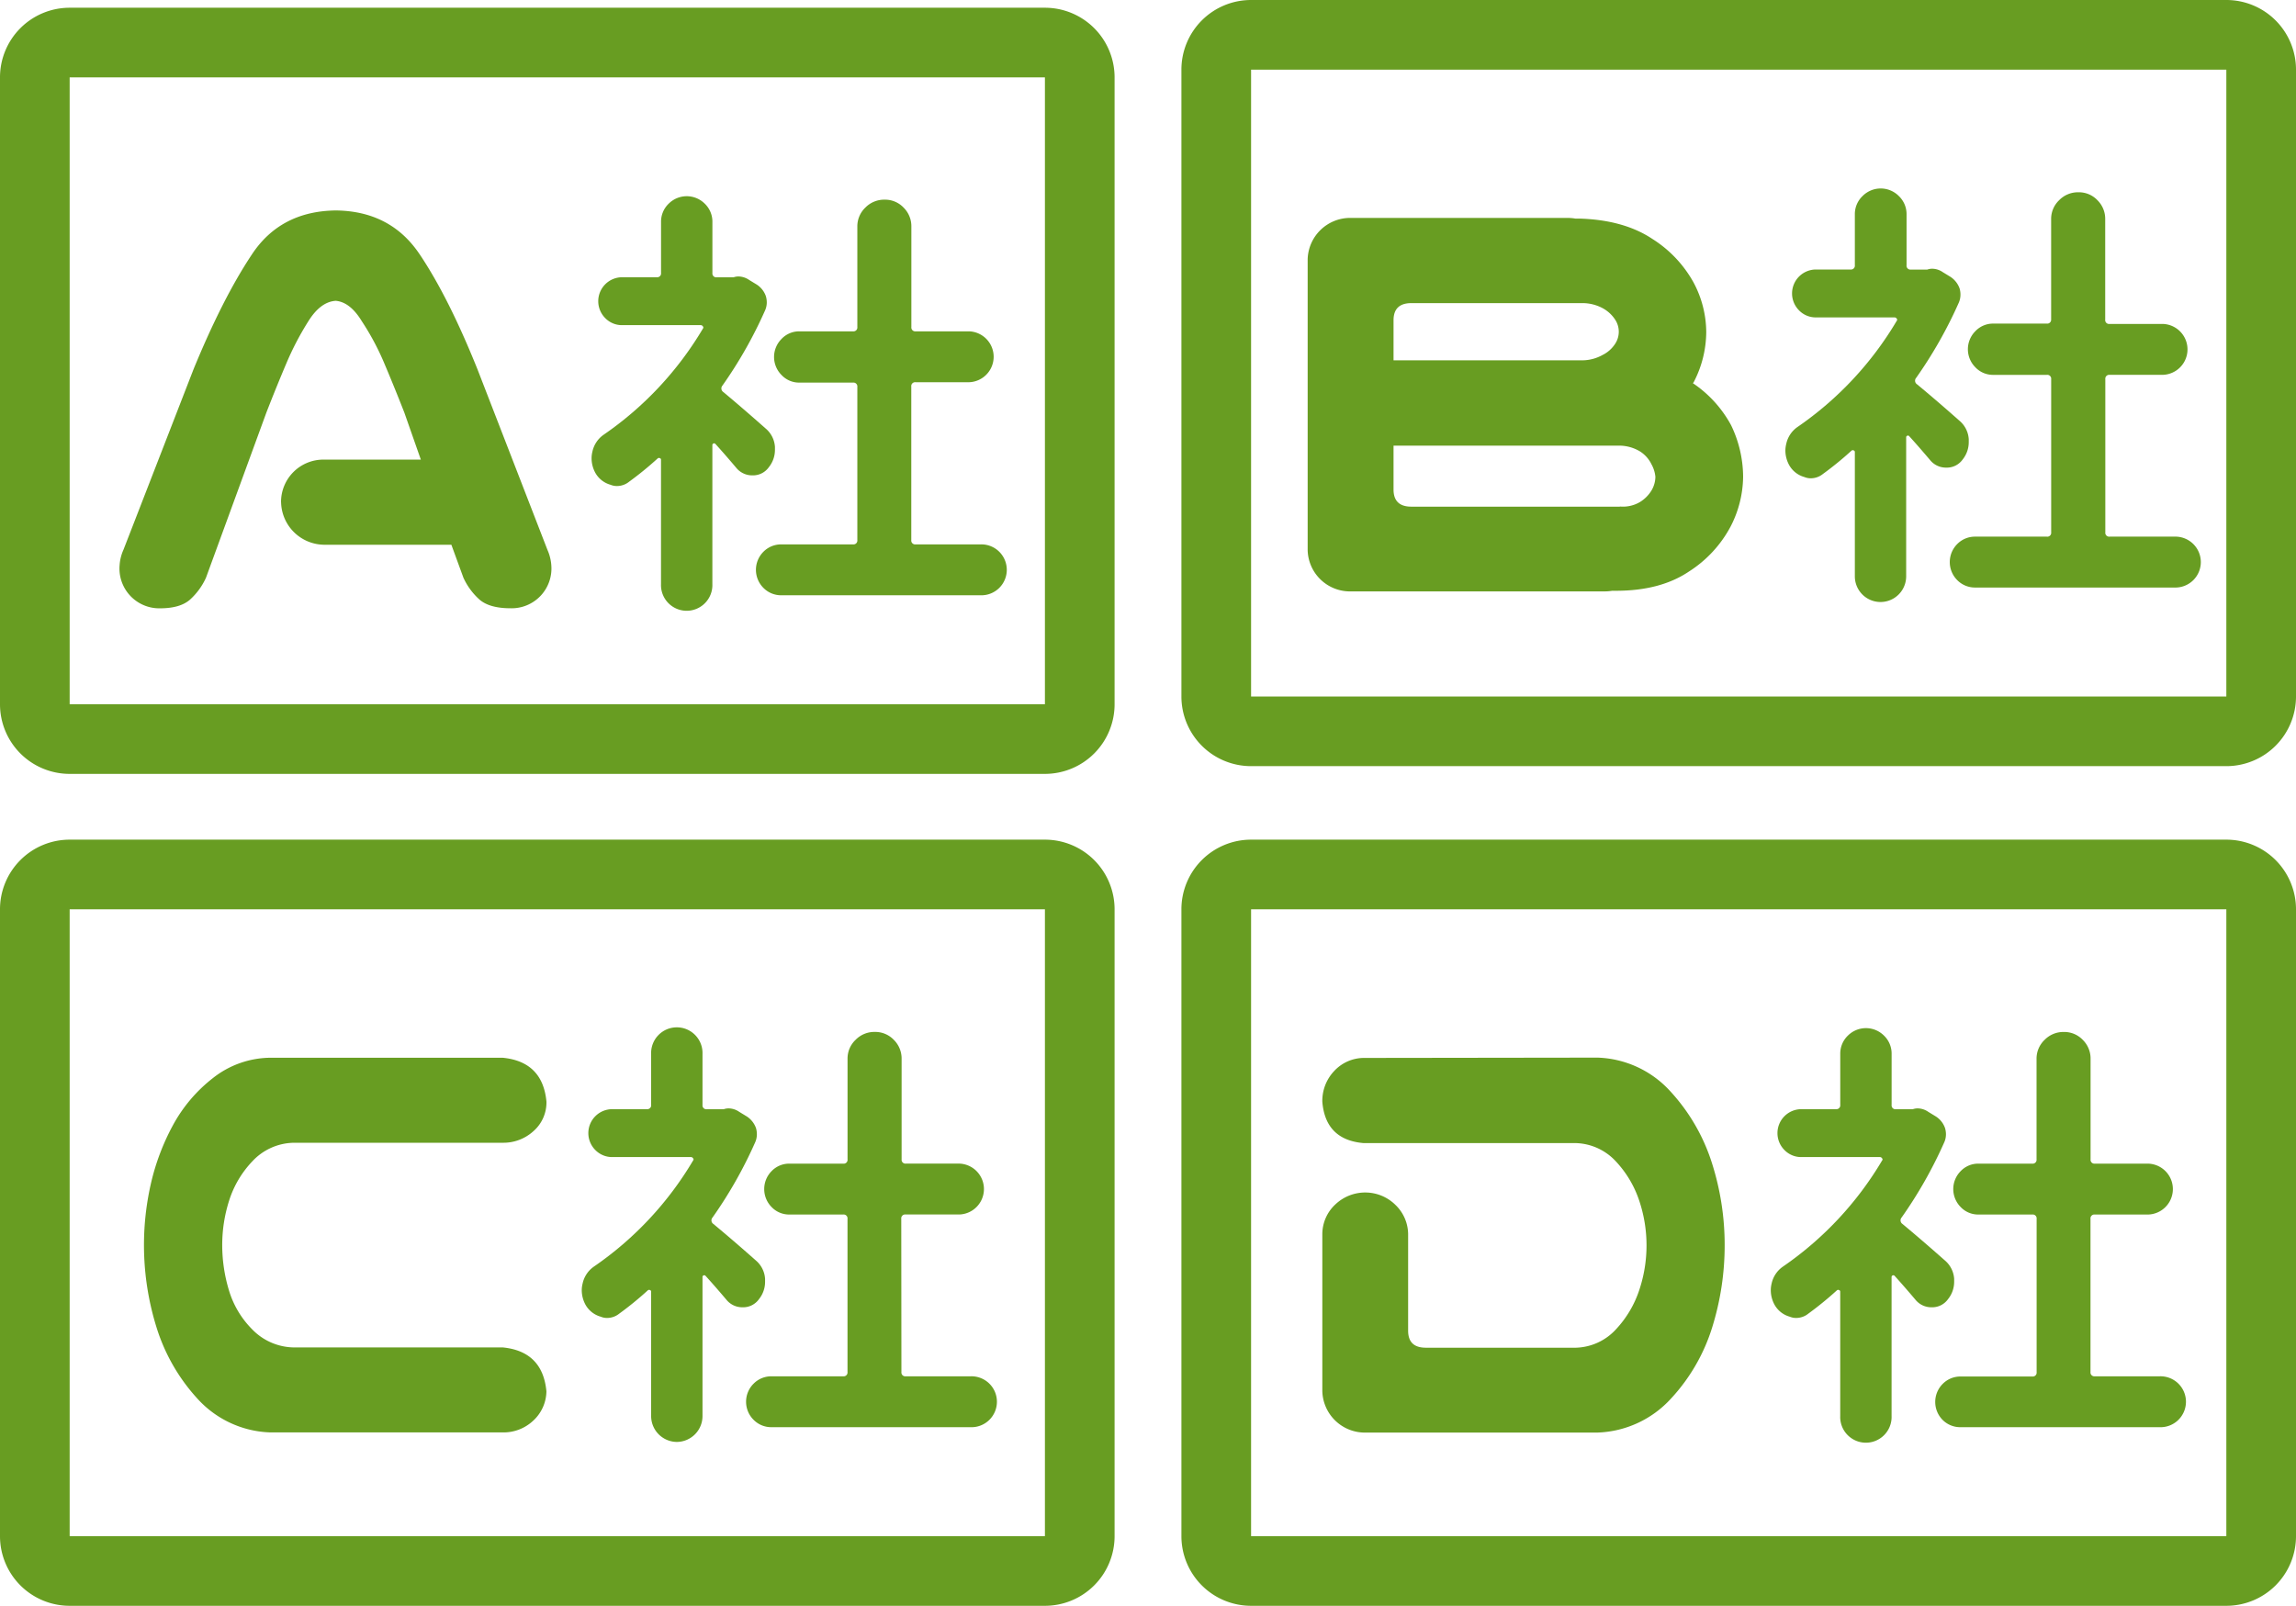
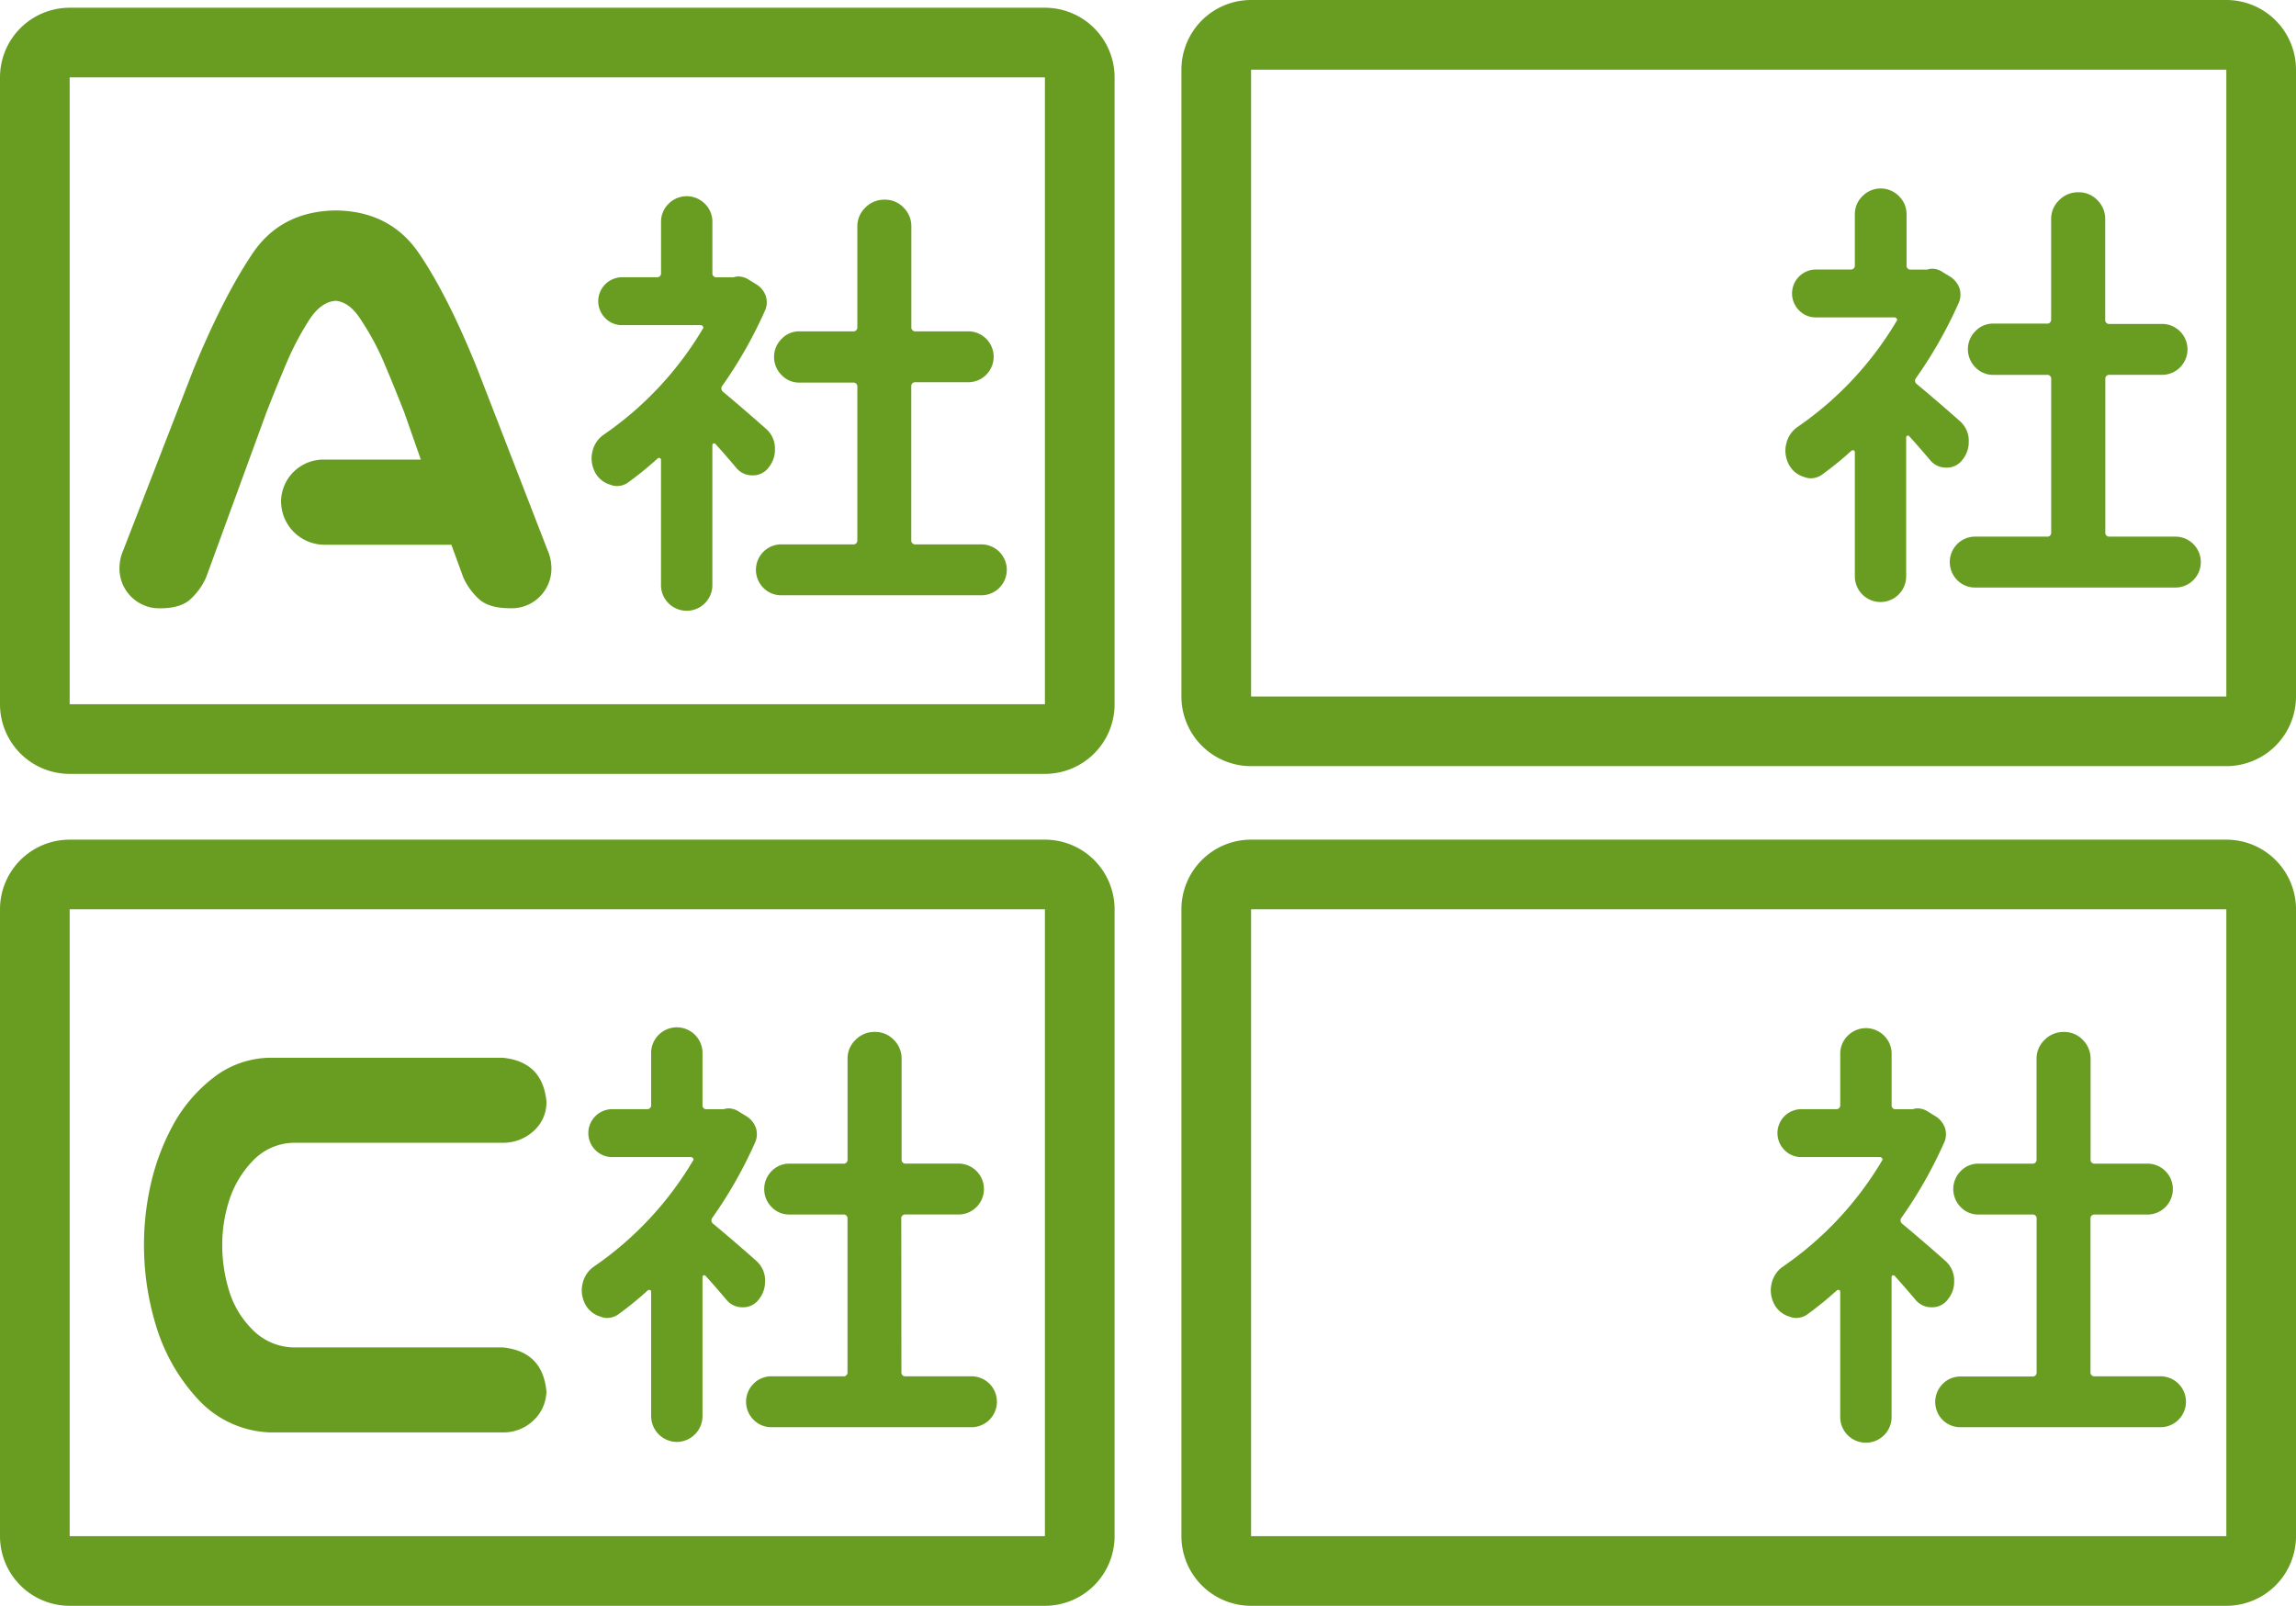
<svg xmlns="http://www.w3.org/2000/svg" viewBox="0 0 593.27 415">
  <defs>
    <style>.cls-1{fill:#689d22;}</style>
  </defs>
  <g id="レイヤー_2" data-name="レイヤー 2">
    <g id="レイヤー_1-2" data-name="レイヤー 1">
      <path class="cls-1" d="M75.66,295.34a14.94,14.94,0,0,0-10.43,4.76,26.14,26.14,0,0,0-6,10.1,37.76,37.76,0,0,0-1.81,11.58,40.36,40.36,0,0,0,1.73,11.66,24,24,0,0,0,6,10.1,15.27,15.27,0,0,0,10.51,4.68h54.2q10.35,1,11.33,11.34a10.49,10.49,0,0,1-3.45,7.63,11.19,11.19,0,0,1-7.88,3h-60A26.54,26.54,0,0,1,51,361.45,48.52,48.52,0,0,1,40.43,343,71.44,71.44,0,0,1,39,305.85a59.52,59.52,0,0,1,5.66-15,38.94,38.94,0,0,1,10.35-12.23,24.26,24.26,0,0,1,14.86-5.26h60q10.35,1,11.33,11.34a9.85,9.85,0,0,1-3.36,7.63,11.51,11.51,0,0,1-8,3Z" />
      <path class="cls-1" d="M195.24,325.69a6.8,6.8,0,0,1,2.45,4.8v.78a7.11,7.11,0,0,1-1.56,4.46,5,5,0,0,1-4.24,2.12,5.26,5.26,0,0,1-4.23-2c-1.64-1.93-3.42-4-5.36-6.13a.42.42,0,0,0-.5-.11.43.43,0,0,0-.28.44v35.9a6.68,6.68,0,0,1-6.63,6.7,6.69,6.69,0,0,1-6.64-6.7V333.83a.43.43,0,0,0-.33-.44.5.5,0,0,0-.56.11,85,85,0,0,1-7.36,6,5,5,0,0,1-3.12,1.11,4.25,4.25,0,0,1-1.67-.33,6.5,6.5,0,0,1-4-3.23,8,8,0,0,1-.89-3.57,7.32,7.32,0,0,1,.23-1.79,7.14,7.14,0,0,1,2.89-4.34,87,87,0,0,0,25.65-27.43.4.4,0,0,0,0-.56.65.65,0,0,0-.56-.33H158.22a6.05,6.05,0,0,1-4.41-1.84,6.19,6.19,0,0,1,4.41-10.54h8.92a1,1,0,0,0,1.11-1.12V272.4a6.64,6.64,0,1,1,13.27,0v13.15a1,1,0,0,0,1.12,1.12H187a3.8,3.8,0,0,1,1.22-.22,4.91,4.91,0,0,1,2.79.89l2,1.22a6,6,0,0,1,2.34,3,5.72,5.72,0,0,1,.22,1.57,5.06,5.06,0,0,1-.45,2.11,112.84,112.84,0,0,1-11,19.4,1.11,1.11,0,0,0,.22,1.68Q189.33,320.46,195.24,325.69Zm37.68,28.88a1,1,0,0,0,1.12,1.12h16.72a6.58,6.58,0,1,1,0,13.15h-51.4a6.41,6.41,0,0,1-4.62-1.89,6.58,6.58,0,0,1,0-9.37,6.41,6.41,0,0,1,4.62-1.89h18.51a1,1,0,0,0,1.12-1.12V315a1,1,0,0,0-1.12-1.12H204.05a6.26,6.26,0,0,1-4.69-1.95,6.6,6.6,0,0,1,0-9.25,6.29,6.29,0,0,1,4.69-1.95h13.82A1,1,0,0,0,219,299.6v-26a6.64,6.64,0,0,1,2.06-4.85,6.77,6.77,0,0,1,5-2.06,6.62,6.62,0,0,1,4.91,2.06,6.78,6.78,0,0,1,2,4.85v26a1,1,0,0,0,1.12,1.12h13.83a6.58,6.58,0,0,1,0,13.15H234a1,1,0,0,0-1.12,1.12Z" />
      <path class="cls-1" d="M270,415H18A18,18,0,0,1,0,397V235a18,18,0,0,1,18-18H270a18,18,0,0,1,18,18V397A18,18,0,0,1,270,415ZM18,235V397H270V235Z" />
-       <path class="cls-1" d="M412.8,273.33a26.55,26.55,0,0,1,18.88,8.79,49.37,49.37,0,0,1,10.68,18.48,69.55,69.55,0,0,1,3.28,21.18,71.11,71.11,0,0,1-3.2,21.19,47.91,47.91,0,0,1-10.67,18.48,26.87,26.87,0,0,1-19,8.78H352.36a11,11,0,0,1-10.68-10.67V318.83a10.52,10.52,0,0,1,3.45-7.64,11.19,11.19,0,0,1,7.89-3,11.08,11.08,0,0,1,7.55,3.2,10.62,10.62,0,0,1,3.28,7.48v25c0,3,1.54,4.43,4.6,4.43h38.76a14.57,14.57,0,0,0,10.35-4.76,27.41,27.41,0,0,0,6-10.1,36.42,36.42,0,0,0,0-23.16,27.58,27.58,0,0,0-6-10.1,14.65,14.65,0,0,0-10.35-4.76H352.36q-9.86-.82-10.68-10.67a11.19,11.19,0,0,1,3-7.89,10.52,10.52,0,0,1,7.64-3.45Z" />
      <path class="cls-1" d="M502.48,325.69a6.81,6.81,0,0,1,2.46,4.8v.78a7.12,7.12,0,0,1-1.57,4.46,5,5,0,0,1-4.23,2.12,5.28,5.28,0,0,1-4.24-2c-1.64-1.93-3.42-4-5.35-6.13a.45.45,0,0,0-.78.33v35.9a6.64,6.64,0,1,1-13.27,0V333.83a.43.43,0,0,0-.34-.44.48.48,0,0,0-.55.11,88.14,88.14,0,0,1-7.36,6,5,5,0,0,1-3.12,1.11,4.27,4.27,0,0,1-1.68-.33,6.48,6.48,0,0,1-4-3.23,7.85,7.85,0,0,1-.89-3.57,7.31,7.31,0,0,1,.22-1.79,7.15,7.15,0,0,1,2.9-4.34,87.15,87.15,0,0,0,25.64-27.43.4.4,0,0,0,0-.56.65.65,0,0,0-.55-.33h-20.3a6,6,0,0,1-4.4-1.84,6.19,6.19,0,0,1,4.4-10.54h8.92a1,1,0,0,0,1.12-1.12V272.4a6.45,6.45,0,0,1,1.95-4.74,6.6,6.6,0,0,1,9.37,0,6.45,6.45,0,0,1,1.95,4.74v13.15a1,1,0,0,0,1.11,1.12h4.35a3.86,3.86,0,0,1,1.23-.22,4.9,4.9,0,0,1,2.78.89l2,1.22a5.86,5.86,0,0,1,2.34,3,5.74,5.74,0,0,1,.23,1.57,5.06,5.06,0,0,1-.45,2.11,113.56,113.56,0,0,1-11,19.4,1.12,1.12,0,0,0,.22,1.68Q496.57,320.46,502.48,325.69Zm37.69,28.88a1,1,0,0,0,1.11,1.12H558a6.58,6.58,0,1,1,0,13.15h-51.4A6.42,6.42,0,0,1,502,367a6.6,6.6,0,0,1,0-9.37,6.42,6.42,0,0,1,4.63-1.89h18.51a1,1,0,0,0,1.11-1.12V315a1,1,0,0,0-1.11-1.12H511.29a6.22,6.22,0,0,1-4.68-1.95,6.58,6.58,0,0,1,0-9.25,6.26,6.26,0,0,1,4.68-1.95h13.83a1,1,0,0,0,1.11-1.12v-26a6.68,6.68,0,0,1,2.06-4.85,6.8,6.8,0,0,1,5-2.06,6.59,6.59,0,0,1,4.9,2.06,6.75,6.75,0,0,1,2,4.85v26a1,1,0,0,0,1.11,1.12h13.83a6.58,6.58,0,0,1,0,13.15H541.28a1,1,0,0,0-1.11,1.12Z" />
      <path class="cls-1" d="M575.27,415h-252a18,18,0,0,1-18-18V235a18,18,0,0,1,18-18h252a18,18,0,0,1,18,18V397A18,18,0,0,1,575.27,415Zm-252-180V397h252V235Z" />
-       <path class="cls-1" d="M447.29,109.87a30.9,30.9,0,0,1,3.12,13.31,28.62,28.62,0,0,1-3.29,13,31.09,31.09,0,0,1-10.67,11.5q-7.4,5-18.89,5h-1a11.81,11.81,0,0,1-2,.16h-66a10.94,10.94,0,0,1-10.67-10.67V67a11,11,0,0,1,10.67-10.68h56.5a12,12,0,0,1,2,.17h1q11.5.33,18.89,5.25A31.08,31.08,0,0,1,437.6,73a27.5,27.5,0,0,1,3.28,12.73,28.33,28.33,0,0,1-3.12,12.81,1.72,1.72,0,0,1-.33.49A30.69,30.69,0,0,1,447.29,109.87Zm-33-18.23a8.24,8.24,0,0,0,3-2.71,5.67,5.67,0,0,0,0-6.4,8.92,8.92,0,0,0-3-2.79,11.09,11.09,0,0,0-5.17-1.4H364.68q-4.6,0-4.6,4.44V93.12H409A10.91,10.91,0,0,0,414.27,91.64Zm4.28,39.26a8.61,8.61,0,0,0,5.17-1.15,9,9,0,0,0,3-3,7.11,7.11,0,0,0,1-3.53,8.25,8.25,0,0,0-1-3.21,8.16,8.16,0,0,0-3-3.36,10.47,10.47,0,0,0-5.17-1.48H360.08v11.33q0,4.44,4.6,4.44h53.87Z" />
      <path class="cls-1" d="M506.26,108.69a6.8,6.8,0,0,1,2.45,4.8v.78a7.11,7.11,0,0,1-1.56,4.46,5,5,0,0,1-4.24,2.12,5.26,5.26,0,0,1-4.23-2c-1.64-1.93-3.42-4-5.36-6.13a.42.42,0,0,0-.5-.11.43.43,0,0,0-.28.44v35.9a6.63,6.63,0,1,1-13.26,0V116.83a.44.44,0,0,0-.34-.44.5.5,0,0,0-.56.11,85,85,0,0,1-7.36,6,5,5,0,0,1-3.12,1.11,4.25,4.25,0,0,1-1.67-.33,6.48,6.48,0,0,1-4-3.23,7.87,7.87,0,0,1-.9-3.57,7.32,7.32,0,0,1,.23-1.79,7.11,7.11,0,0,1,2.9-4.34,87.15,87.15,0,0,0,25.64-27.43.4.4,0,0,0,0-.56.65.65,0,0,0-.56-.33H469.24a6,6,0,0,1-4.4-1.84,6.19,6.19,0,0,1,4.4-10.54h8.92a1,1,0,0,0,1.12-1.12V55.4a6.45,6.45,0,0,1,2-4.74,6.59,6.59,0,0,1,9.36,0,6.45,6.45,0,0,1,2,4.74V68.55a1,1,0,0,0,1.12,1.12H498a3.8,3.8,0,0,1,1.22-.22,4.91,4.91,0,0,1,2.79.89l2,1.22a6,6,0,0,1,2.34,3,5.72,5.72,0,0,1,.22,1.57,5.21,5.21,0,0,1-.44,2.11,113.56,113.56,0,0,1-11,19.4,1.11,1.11,0,0,0,.22,1.68Q500.36,103.46,506.26,108.69ZM544,137.57a1,1,0,0,0,1.11,1.12h16.73a6.58,6.58,0,1,1,0,13.15H510.38a6.41,6.41,0,0,1-4.62-1.89,6.6,6.6,0,0,1,0-9.37,6.41,6.41,0,0,1,4.62-1.89h18.51a1,1,0,0,0,1.12-1.12V98a1,1,0,0,0-1.12-1.12H515.07a6.26,6.26,0,0,1-4.69-2,6.6,6.6,0,0,1,0-9.25,6.29,6.29,0,0,1,4.69-2h13.82A1,1,0,0,0,530,82.6v-26a6.64,6.64,0,0,1,2.06-4.85,6.79,6.79,0,0,1,5-2.06,6.6,6.6,0,0,1,4.91,2.06,6.75,6.75,0,0,1,2,4.85v26a1,1,0,0,0,1.11,1.12h13.83a6.58,6.58,0,0,1,0,13.15H545.06A1,1,0,0,0,544,98Z" />
      <path class="cls-1" d="M575.27,198h-252a18,18,0,0,1-18-18V18a18,18,0,0,1,18-18h252a18,18,0,0,1,18,18V180A18,18,0,0,1,575.27,198Zm-252-180V180h252V18Z" />
      <path class="cls-1" d="M72.62,129.78a10.94,10.94,0,0,1,11-11h25.12l-4.26-12.15q-2.64-6.74-5.18-12.73A66.73,66.73,0,0,0,93.48,83q-3-4.93-6.73-5.26Q82.81,78,79.69,83A75,75,0,0,0,74,93.89q-2.55,6-5.17,12.73l-15.61,42.7A17.22,17.22,0,0,1,49.06,155q-2.55,2.2-7.64,2.21A10.28,10.28,0,0,1,30.91,146a11.59,11.59,0,0,1,1-3.94L50,95.45q7.55-18.39,15.11-29.73,7.4-11.16,21.68-11.33,14.11.16,21.59,11.25t15,29.81l18.07,46.64a11.83,11.83,0,0,1,1,3.94,10.28,10.28,0,0,1-10.51,11.17c-3.61,0-6.27-.74-8-2.21a17.11,17.11,0,0,1-4.19-5.67l-3.12-8.54h-33a11.24,11.24,0,0,1-11-11Z" />
      <path class="cls-1" d="M197.78,110.69a6.77,6.77,0,0,1,2.46,4.8v.78a7.12,7.12,0,0,1-1.57,4.46,5,5,0,0,1-4.23,2.12,5.29,5.29,0,0,1-4.24-2c-1.63-1.93-3.42-4-5.35-6.13a.45.45,0,0,0-.78.33v35.9a6.64,6.64,0,1,1-13.27,0V118.83a.43.43,0,0,0-.33-.44.49.49,0,0,0-.56.11,86.54,86.54,0,0,1-7.36,6,5,5,0,0,1-3.12,1.11,4.27,4.27,0,0,1-1.68-.33,6.48,6.48,0,0,1-4-3.23,7.85,7.85,0,0,1-.89-3.57,7.31,7.31,0,0,1,.22-1.79,7.15,7.15,0,0,1,2.9-4.34,87.34,87.34,0,0,0,25.65-27.43.42.42,0,0,0,0-.56.67.67,0,0,0-.56-.33h-20.3a6,6,0,0,1-4.4-1.84,6.19,6.19,0,0,1,4.4-10.54h8.92a1,1,0,0,0,1.12-1.12V57.4a6.45,6.45,0,0,1,1.95-4.74,6.6,6.6,0,0,1,9.37,0,6.45,6.45,0,0,1,1.95,4.74V70.55a1,1,0,0,0,1.11,1.12h4.35a3.91,3.91,0,0,1,1.23-.22,5,5,0,0,1,2.79.89l2,1.22a5.86,5.86,0,0,1,2.34,3,5.74,5.74,0,0,1,.23,1.57,5.06,5.06,0,0,1-.45,2.11,113.56,113.56,0,0,1-11,19.4,1.12,1.12,0,0,0,.23,1.68Q191.87,105.46,197.78,110.69Zm37.69,28.88a1,1,0,0,0,1.11,1.12h16.73a6.58,6.58,0,1,1,0,13.15h-51.4a6.42,6.42,0,0,1-4.63-1.89,6.6,6.6,0,0,1,0-9.37,6.42,6.42,0,0,1,4.63-1.89h18.51a1,1,0,0,0,1.11-1.12V100a1,1,0,0,0-1.11-1.12H206.59a6.22,6.22,0,0,1-4.68-2,6.58,6.58,0,0,1,0-9.25,6.26,6.26,0,0,1,4.68-2h13.83a1,1,0,0,0,1.11-1.12v-26a6.68,6.68,0,0,1,2.06-4.85,6.8,6.8,0,0,1,5-2.06,6.59,6.59,0,0,1,4.9,2.06,6.75,6.75,0,0,1,2,4.85v26a1,1,0,0,0,1.11,1.12h13.83a6.58,6.58,0,0,1,0,13.15H236.58a1,1,0,0,0-1.11,1.12Z" />
      <path class="cls-1" d="M270,200H18A18,18,0,0,1,0,182V20A18,18,0,0,1,18,2H270a18,18,0,0,1,18,18V182A18,18,0,0,1,270,200ZM18,20V182H270V20Z" />
    </g>
  </g>
</svg>